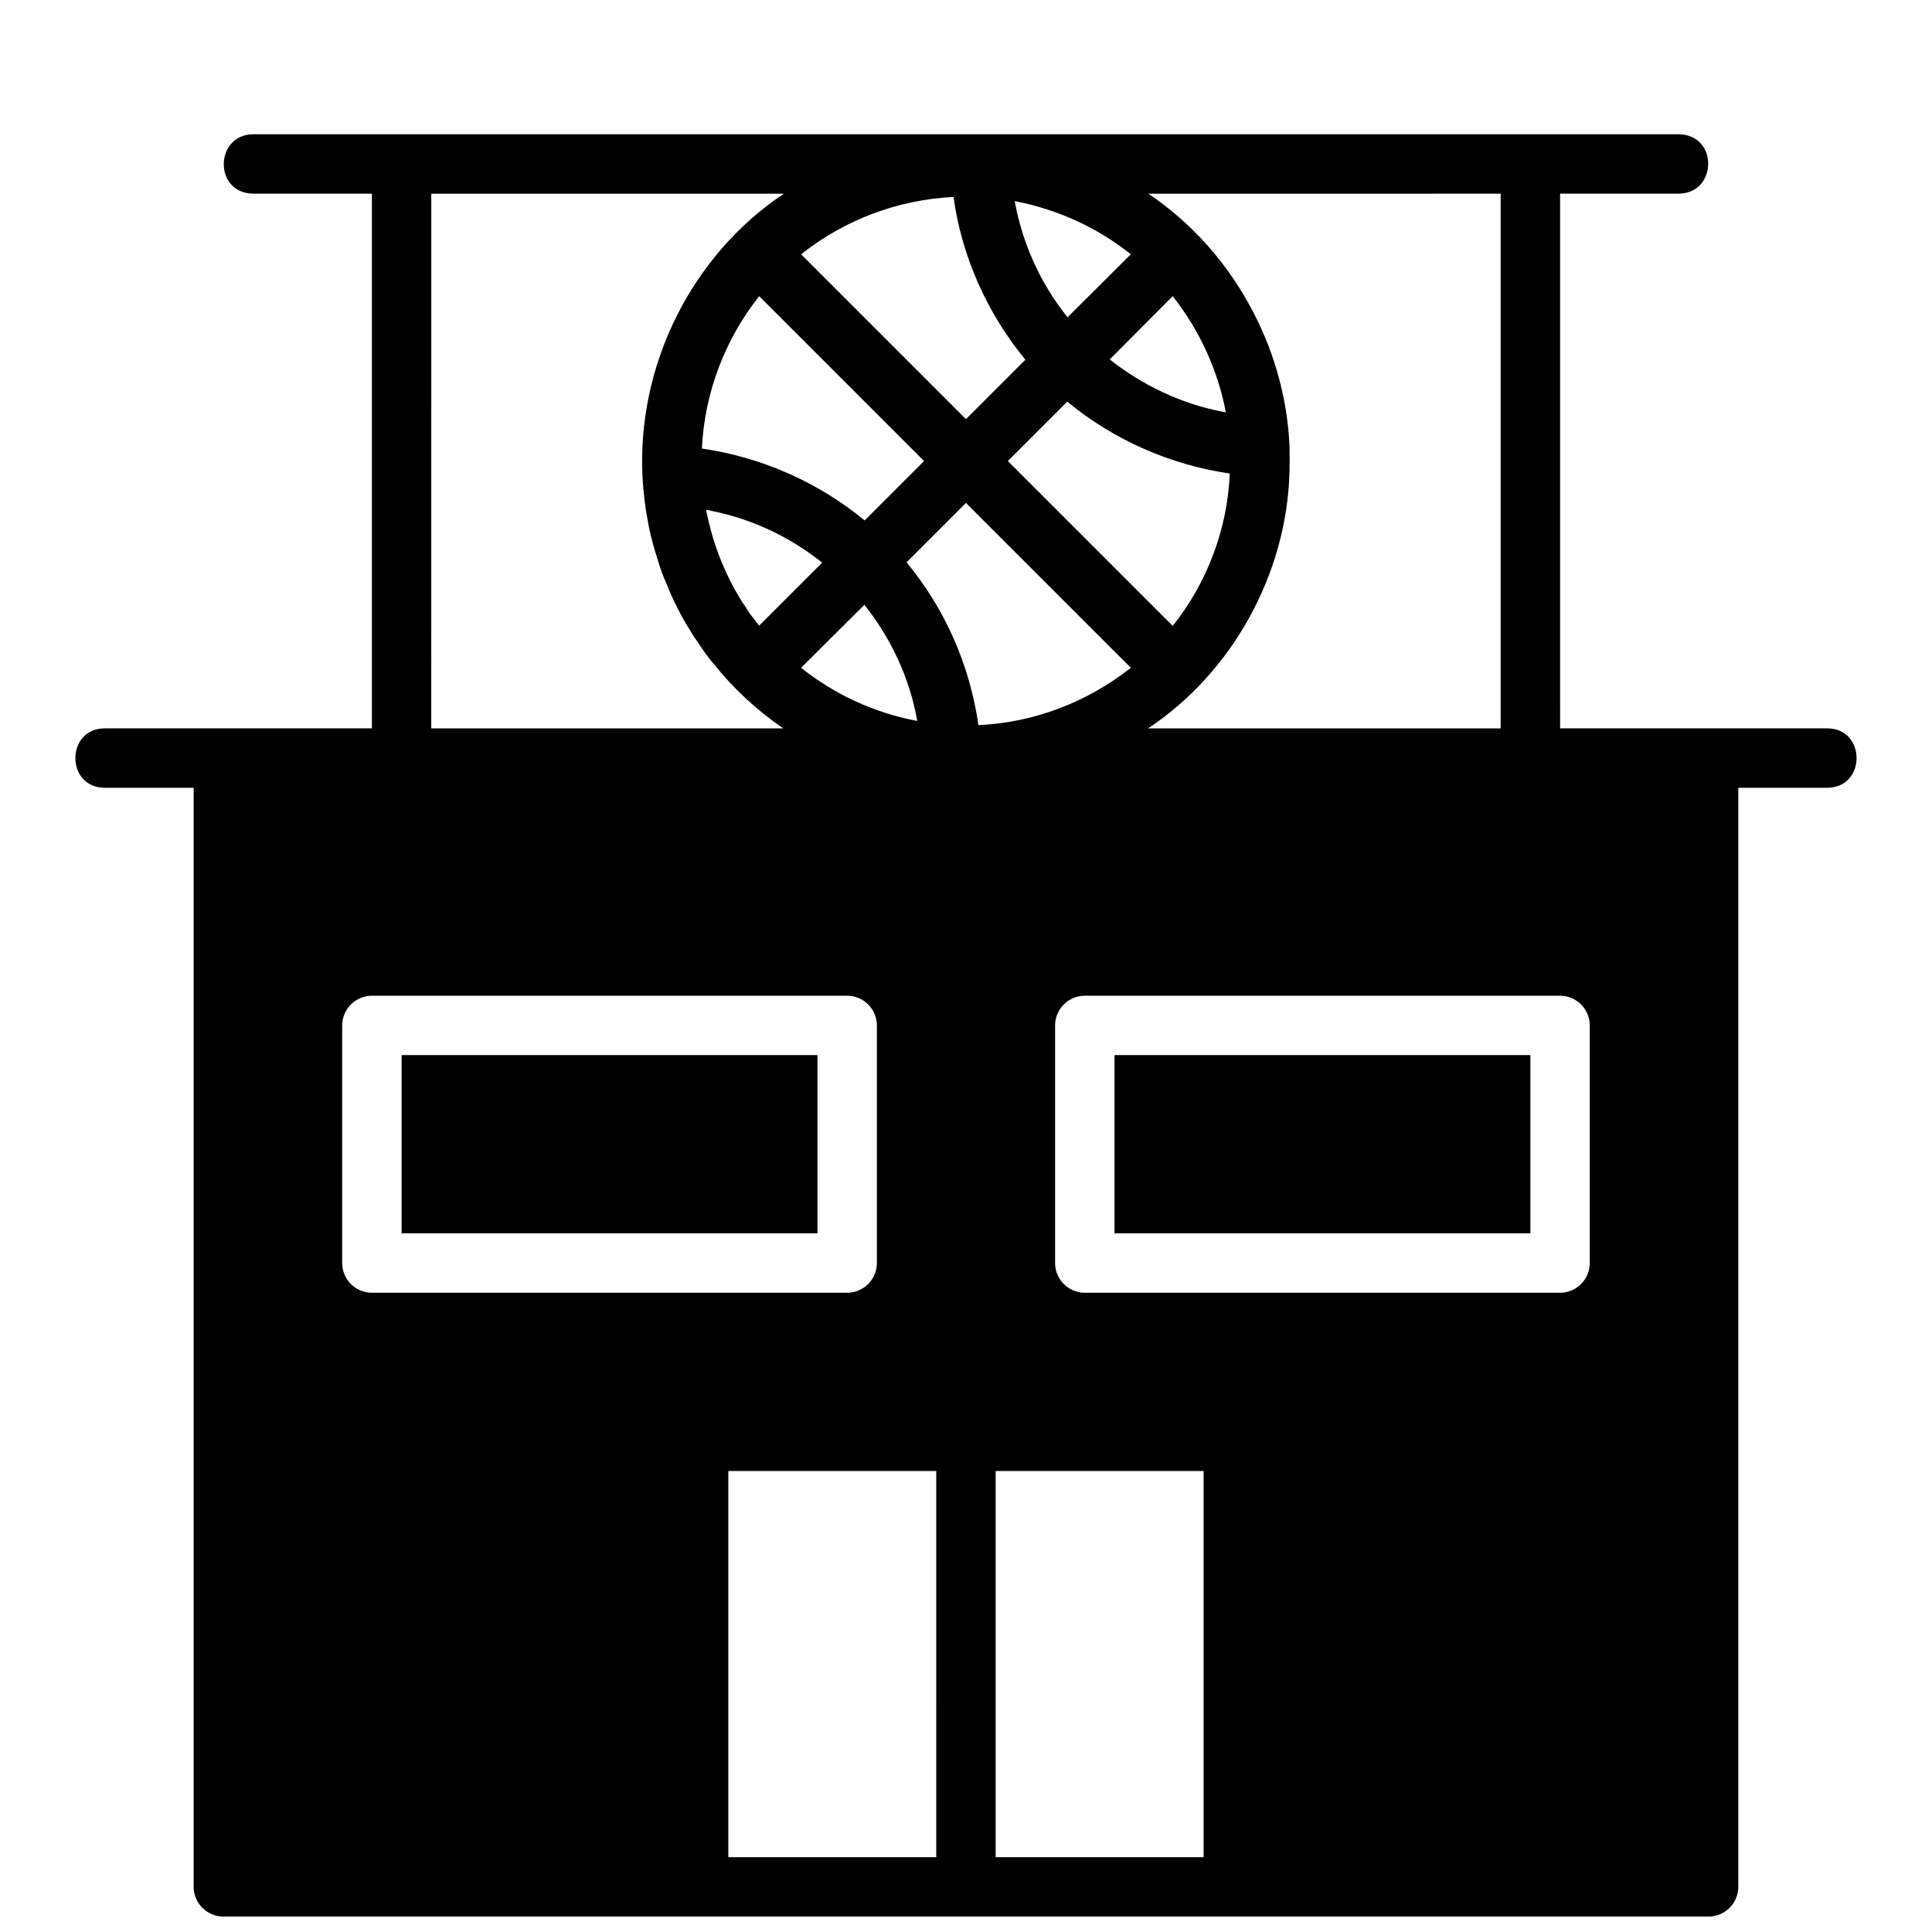
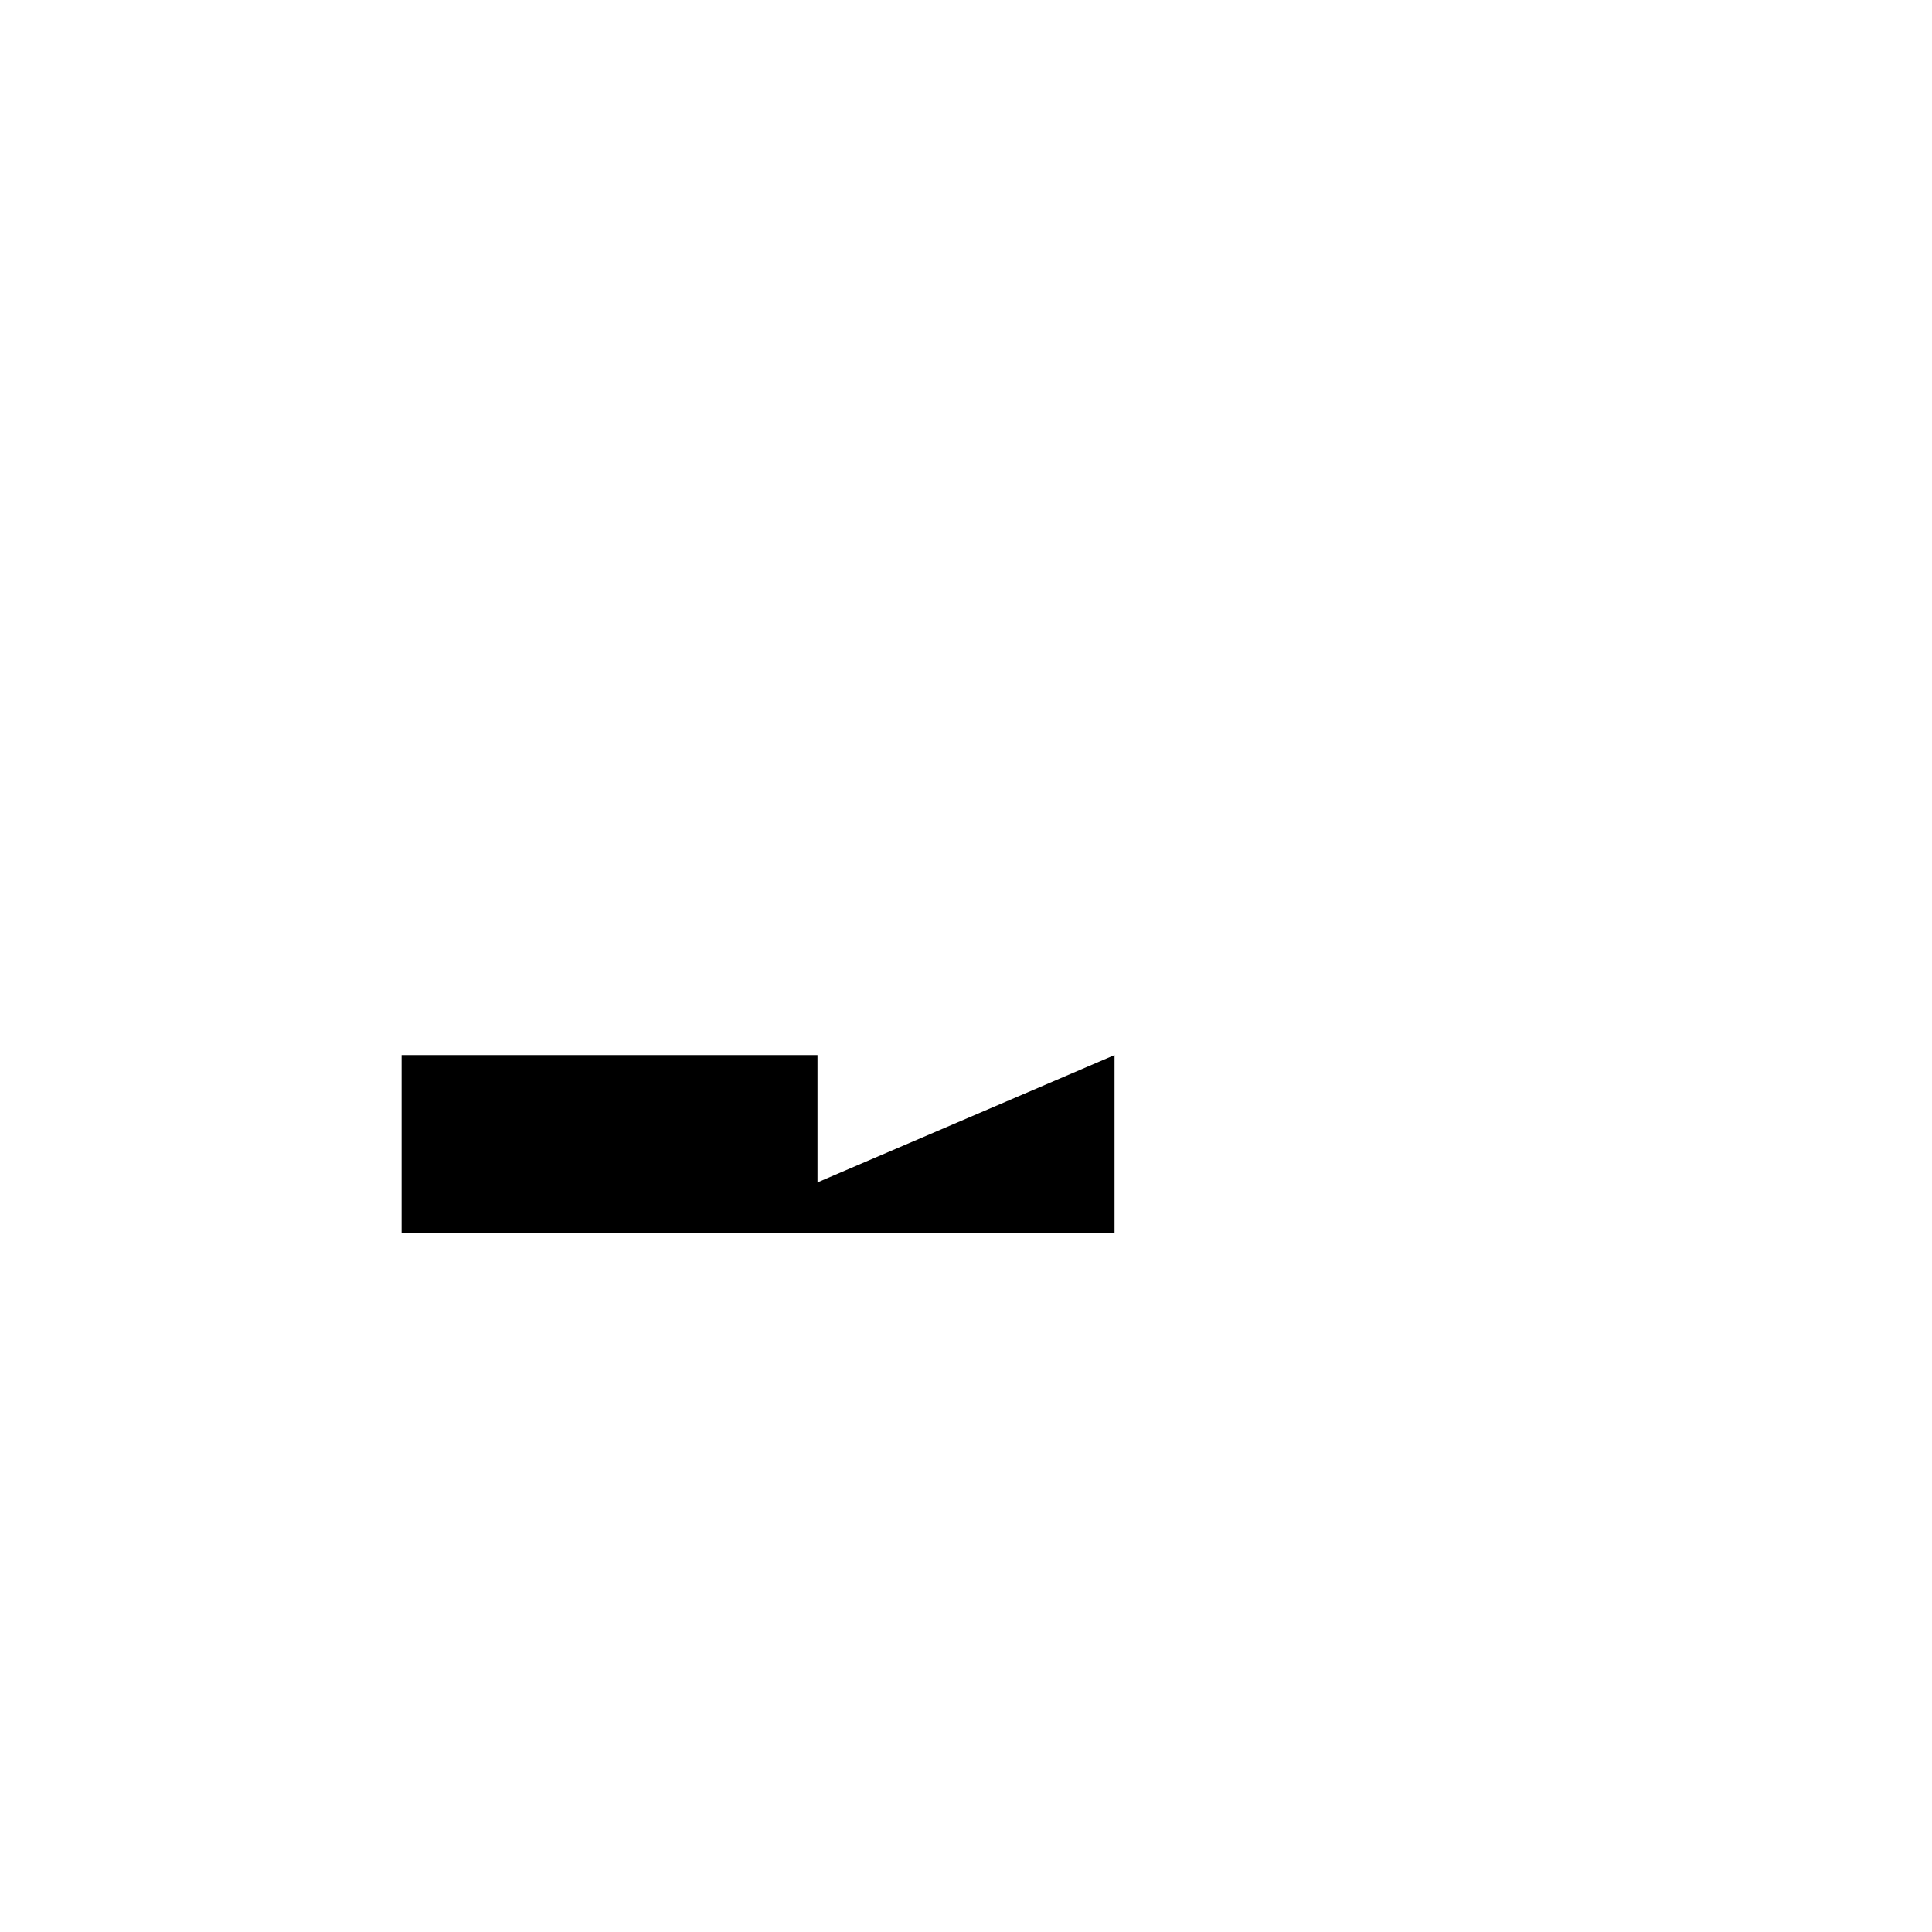
<svg xmlns="http://www.w3.org/2000/svg" width="800px" height="800px" version="1.1" viewBox="144 144 512 512">
  <defs>
    <clipPath id="a">
      <path d="m163 179h474v472.9h-474z" />
    </clipPath>
  </defs>
  <g clip-path="url(#a)">
-     <path d="m628.29 337.02h-70.848l-0.004-141.7h31.488c10.234-0.156 10.469-15.586 0-15.742h-377.86c-10.234 0.156-10.469 15.586 0 15.742h31.488v141.7l-70.848 0.004c-10.312 0.078-10.312 15.664 0 15.742h23.617v291.27c0 4.328 3.543 7.871 7.871 7.871h393.6c4.328 0 7.871-3.543 7.871-7.871v-291.27h23.617c10.309-0.078 10.309-15.664 0-15.742m-62.977 141.7c0 4.328-3.543 7.871-7.871 7.871h-125.95c-4.328 0-7.871-3.543-7.871-7.871v-62.977c0-4.328 3.543-7.871 7.871-7.871h125.95c4.328 0 7.871 3.543 7.871 7.871zm-330.62 0v-62.977c0-4.328 3.543-7.871 7.871-7.871h125.95c4.328 0 7.871 3.543 7.871 7.871v62.977c0 4.328-3.543 7.871-7.871 7.871h-125.95c-4.332 0-7.871-3.543-7.871-7.871m235.21-209.24c-0.551 14.562-5.984 28.969-15.113 40.383l-43.691-43.688 15.742-15.742c12.281 10.152 27.316 16.766 43.062 19.047m-31.805-30.23 16.688-16.766c7.086 8.973 11.965 19.602 14.09 30.781-0.473-0.078-0.867-0.156-1.258-0.234-10.781-2.129-20.938-7.008-29.52-13.781m5.59 81.715c-11.57 9.133-25.742 14.562-40.383 15.191-2.281-15.824-8.816-30.781-19.051-43.137l15.742-15.742zm-70.531-39.047c-12.359-10.156-27.316-16.766-43.141-19.051 0.707-14.723 6.062-28.891 15.191-40.383l43.691 43.691zm-40.543-2.519c10.707 2.125 20.781 6.926 29.285 13.699l-16.688 16.688c-0.395-0.395-0.707-0.867-1.34-1.73-0.789-0.867-1.418-1.812-2.281-3.227-0.473-0.629-0.945-1.34-1.496-2.281-1.969-3.227-3.305-5.902-4.879-9.684-1.891-4.644-3.07-8.738-4.094-13.777 0.547 0.078 1.02 0.156 1.492 0.312m40.465 24.875c7.086 8.895 12.043 19.523 14.012 30.781-11.258-2.125-21.805-6.926-30.781-14.09zm168.62-108.95v141.7l-93.441 0.004c22.434-14.879 36.762-41.094 37.473-67.855 0.078-2.441 0.078-4.801 0-7.242-0.629-13.305-4.488-26.215-10.941-37.707-6.379-11.418-15.43-21.492-26.453-28.895zm-98.008 16.062-16.766 16.688c-7.164-8.895-11.965-19.523-14.012-30.781 11.176 2.125 21.805 6.93 30.777 14.094m-46.996-15.195c2.203 15.824 8.895 30.781 19.051 43.141l-15.742 15.742-43.691-43.691c11.492-9.129 25.664-14.484 40.383-15.191m-138.39-0.867h93.441c-24.559 16.375-38.965 45.582-37.469 75.102 0.234 3.543 0.629 7.793 1.34 11.18 0.316 2.203 0.867 4.41 1.418 6.453 0.316 1.102 0.551 2.125 0.945 3.148 0 0 0.156 0.789 0.234 0.789 0.316 1.023 0.629 2.125 0.867 2.754 0.395 1.258 1.258 3.305 1.73 4.328 1.418 3.699 3.777 8.344 5.984 11.809 0.629 1.102 1.34 2.203 1.812 2.832 0.945 1.418 1.891 2.832 2.676 3.856 0.707 0.945 1.418 1.891 1.812 2.281 5.266 6.617 11.562 12.445 18.492 17.168h-93.285zm133.82 440.84h-55.105l0.004-102.34h55.105zm70.852 0h-55.105v-102.34h55.105z" />
-   </g>
+     </g>
  <path d="m250.43 423.61h110.21v47.23h-110.21z" />
-   <path d="m439.36 423.61h110.21v47.23h-110.21z" />
+   <path d="m439.36 423.61v47.23h-110.21z" />
</svg>